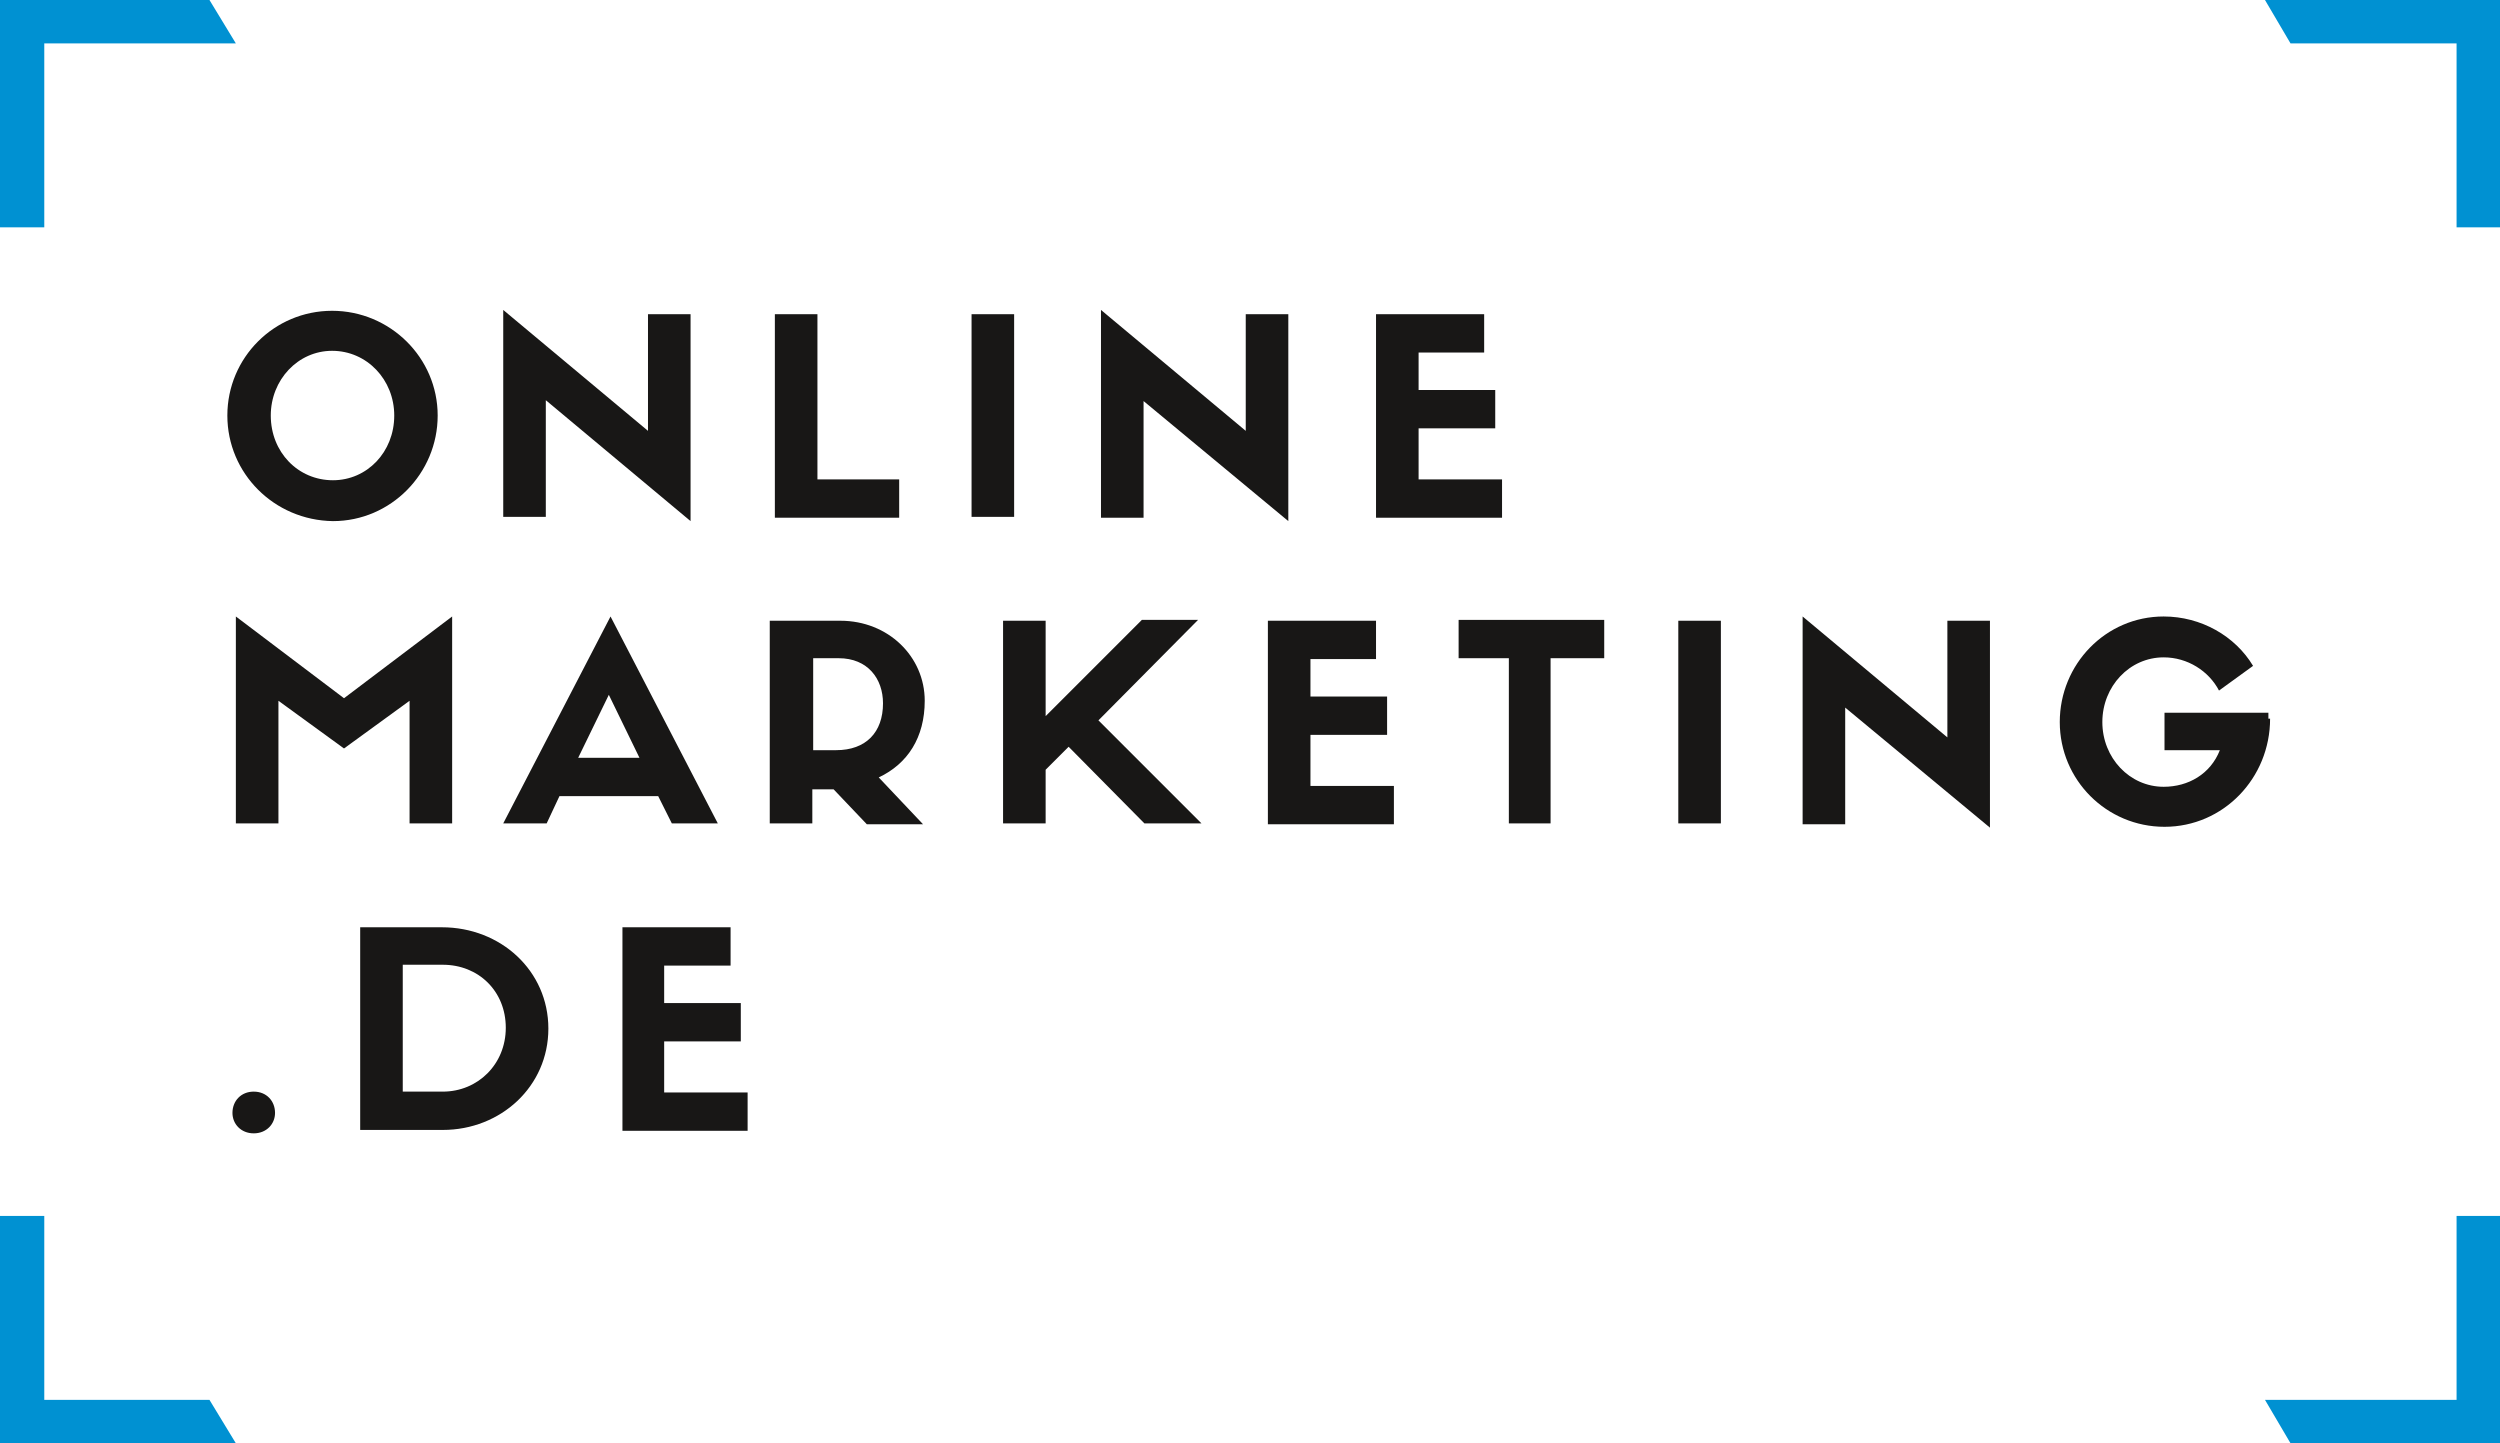
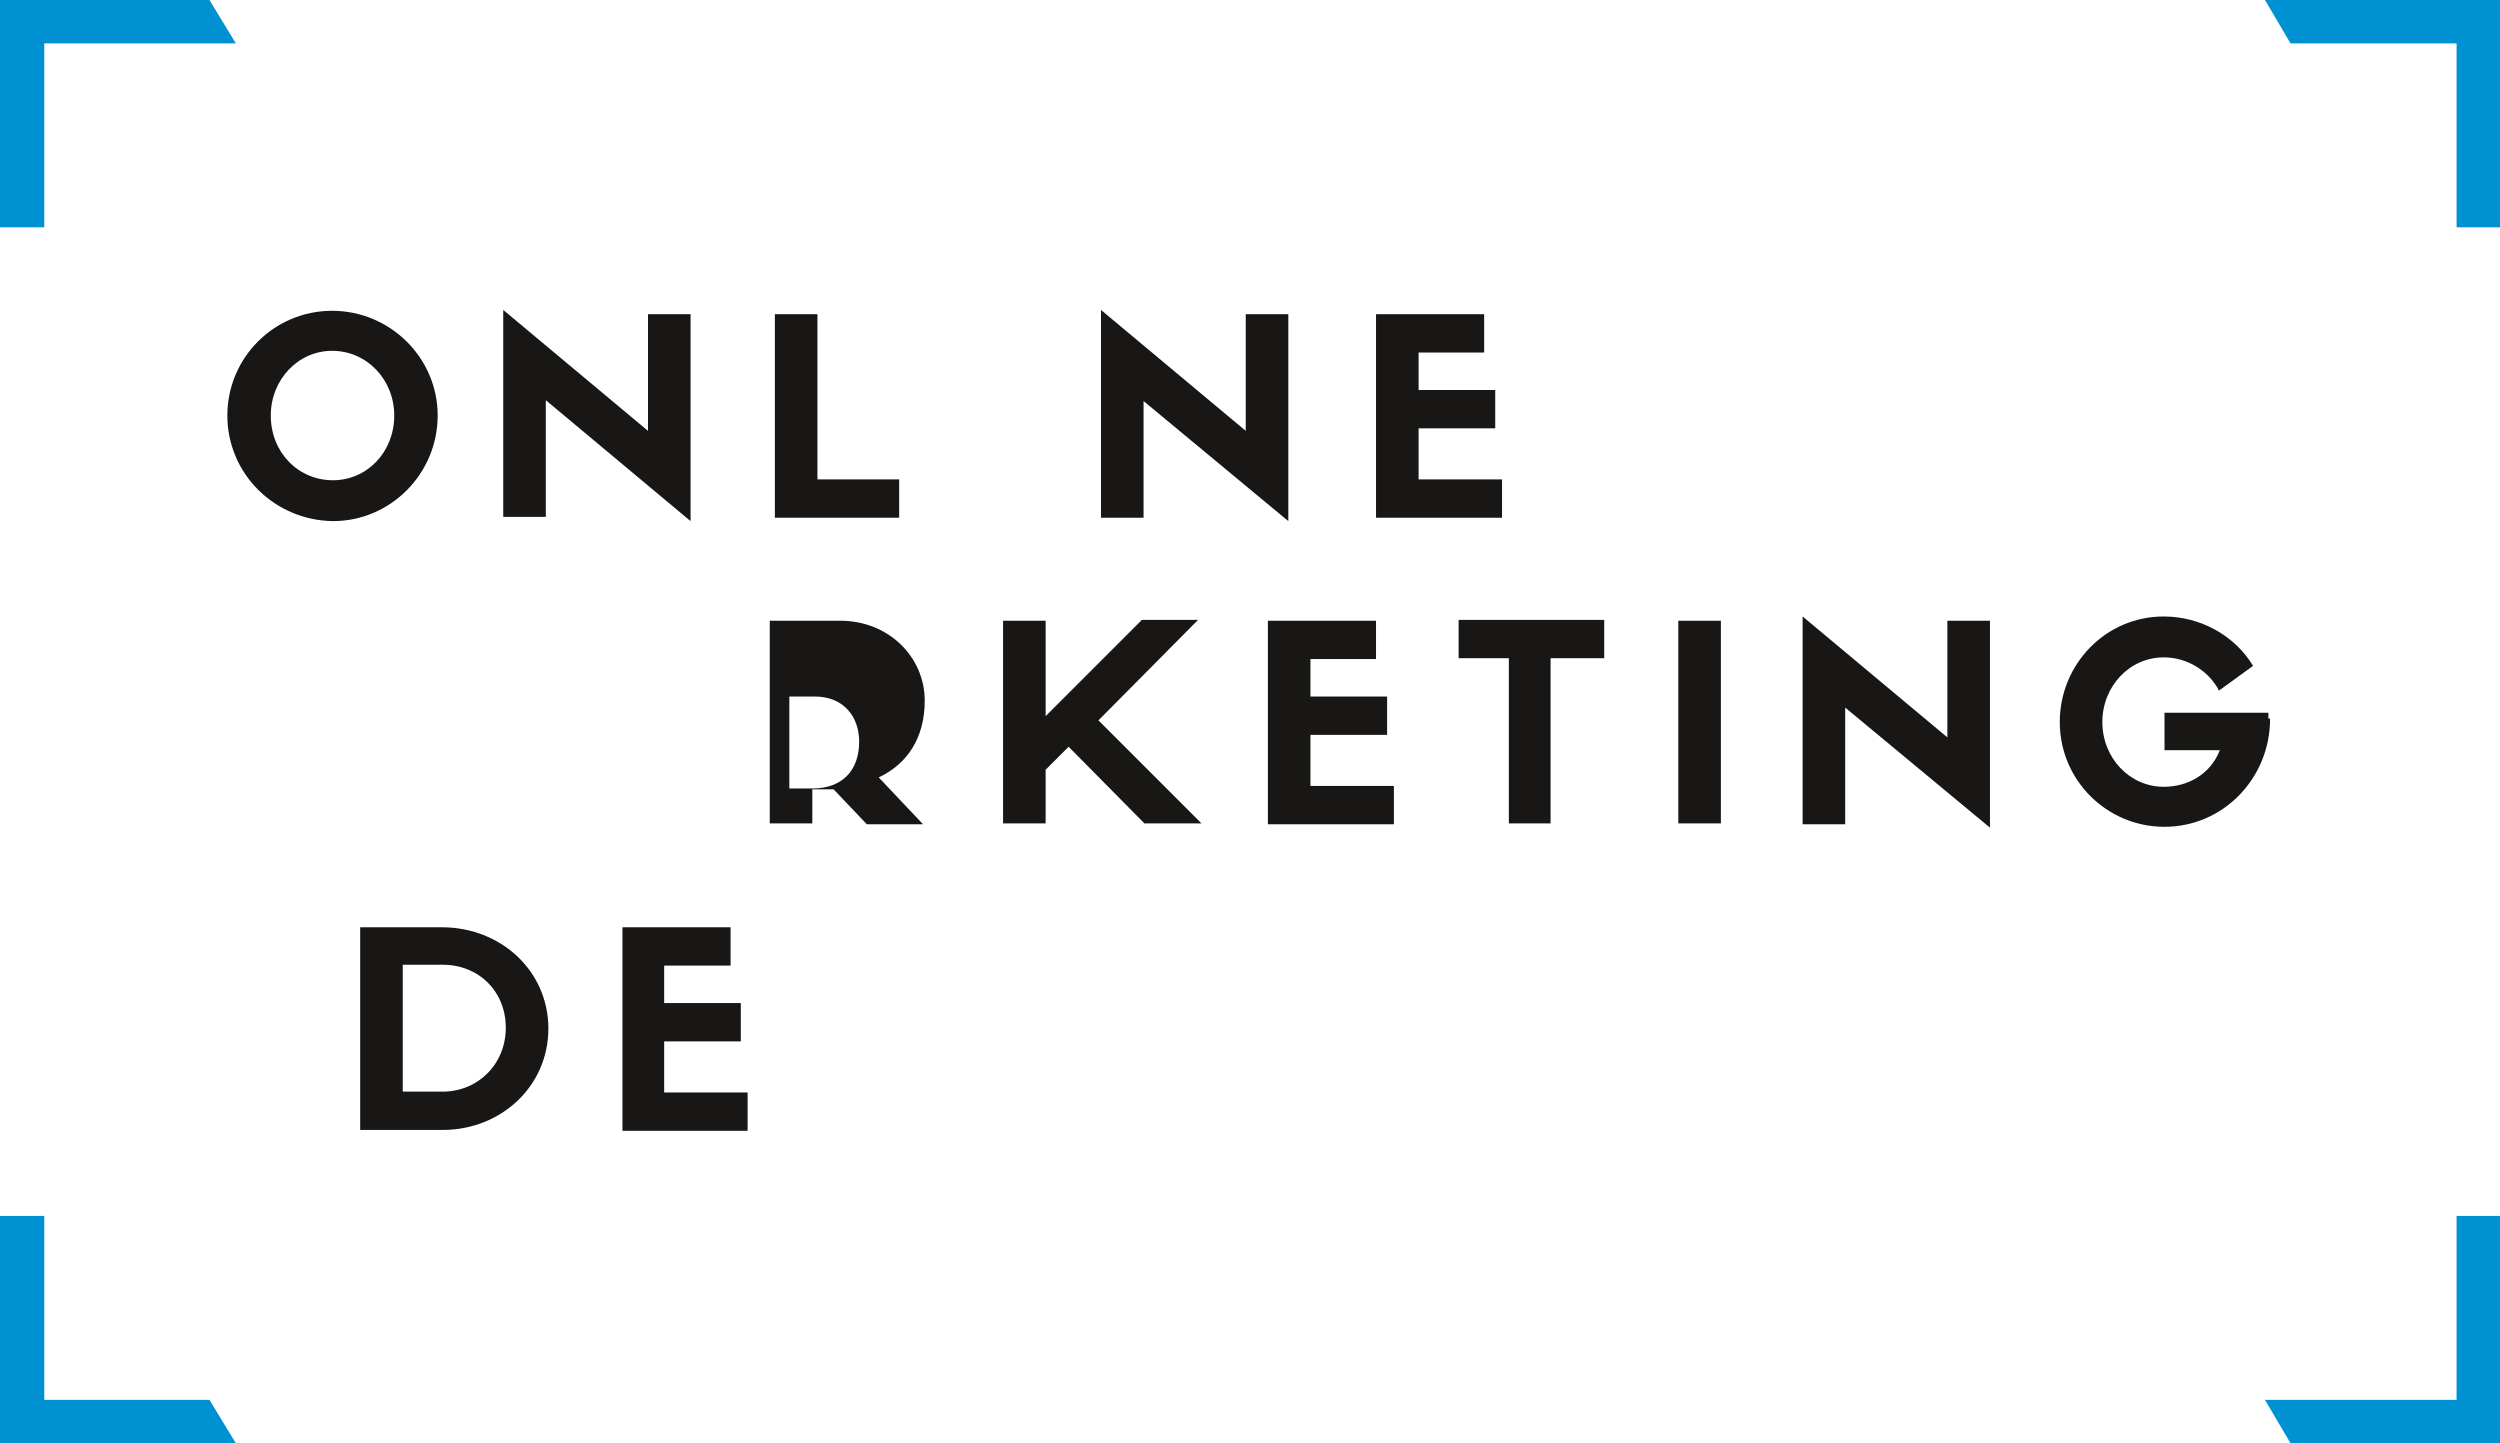
<svg xmlns="http://www.w3.org/2000/svg" version="1.1" id="Ebene_1" x="0px" y="0px" viewBox="0 0 293.6 169.5" style="enable-background:new 0 0 293.6 169.5;" xml:space="preserve">
  <style type="text/css"> .st0{fill:#181716;} .st1{fill:#0091D2;} </style>
  <g>
    <path class="st0" d="M26.7,48.8c0-6.8,5.5-12.3,12.3-12.3c6.8,0,12.4,5.5,12.4,12.3c0,6.8-5.5,12.4-12.3,12.4 C32.2,61.1,26.7,55.6,26.7,48.8z M31.8,48.8c0,4.3,3.2,7.6,7.3,7.6c4,0,7.2-3.3,7.2-7.6c0-4.2-3.2-7.6-7.3-7.6 C35,41.2,31.8,44.6,31.8,48.8z" />
    <path class="st0" d="M76.1,36.9h5v24.3L64.1,47v13.7h-5V36.4l17,14.2V36.9z" />
    <path class="st0" d="M96,36.9v19.4h9.6v4.5H91V36.9H96z" />
-     <path class="st0" d="M119.1,60.7h-5V36.9h5V60.7z" />
    <path class="st0" d="M146.3,36.9h5v24.3l-17-14.1v13.7h-5V36.4l17,14.2V36.9z" />
    <path class="st0" d="M161.6,60.7V36.9h12.7v4.5h-7.7v4.4h9v4.5h-9v6h9.8v4.5H161.6z" />
-     <path class="st0" d="M53.1,72.4v24.3h-5V82.3l-7.7,5.6l-7.7-5.6v14.4h-5V72.4l12.7,9.6L53.1,72.4z" />
-     <path class="st0" d="M77.3,93.5H65.7l-1.5,3.2h-5.1l12.6-24.3l12.6,24.3h-5.4L77.3,93.5z M67.9,89h7.2l-3.6-7.4L67.9,89z" />
-     <path class="st0" d="M95.4,92.6v4.1h-5V72.9h8.3c5.6,0,9.9,4.2,9.9,9.4c0,4.3-2,7.4-5.4,9l5.2,5.5h-6.6l-3.9-4.1H95.4z M98.2,88.1 c3.5,0,5.5-2.1,5.5-5.5c0-2.9-1.8-5.3-5.2-5.3h-3v10.8H98.2z" />
+     <path class="st0" d="M95.4,92.6v4.1h-5V72.9h8.3c5.6,0,9.9,4.2,9.9,9.4c0,4.3-2,7.4-5.4,9l5.2,5.5h-6.6l-3.9-4.1H95.4z c3.5,0,5.5-2.1,5.5-5.5c0-2.9-1.8-5.3-5.2-5.3h-3v10.8H98.2z" />
    <path class="st0" d="M122.8,84.1l11.3-11.3h6.6L129,84.6l12.1,12.1h-6.7l-8.9-9l-2.7,2.7v6.3h-5V72.9h5V84.1z" />
    <path class="st0" d="M148.9,96.7V72.9h12.7v4.5h-7.7v4.4h9v4.5h-9v6h9.8v4.5H148.9z" />
    <path class="st0" d="M177.2,96.7V77.3h-5.9v-4.5h17.1v4.5h-6.3v19.4H177.2z" />
    <path class="st0" d="M202.1,96.7h-5V72.9h5V96.7z" />
    <path class="st0" d="M228.7,72.9h5v24.3l-17-14.1v13.7h-5V72.4l17,14.2V72.9z" />
    <path class="st0" d="M266.6,84.4c0,7-5.5,12.7-12.4,12.7c-6.8,0-12.3-5.5-12.3-12.3s5.4-12.4,12.2-12.4c4.4,0,8.4,2.3,10.5,5.8 l-4,2.9c-1.2-2.3-3.7-3.9-6.5-3.9c-4,0-7.2,3.4-7.2,7.6c0,4.2,3.2,7.6,7.2,7.6c2.9,0,5.5-1.5,6.6-4.3h-6.5v-4.4h12.2V84.4z" />
-     <path class="st0" d="M32.3,130.7c0,1.3-1,2.4-2.5,2.4c-1.5,0-2.5-1.1-2.5-2.4c0-1.4,1-2.5,2.5-2.5S32.3,129.3,32.3,130.7z" />
    <path class="st0" d="M51.9,108.9c6.9,0,12.5,5.1,12.5,11.9c0,6.8-5.6,11.9-12.4,11.9h-9.7v-23.8H51.9z M52,128.2 c4.1,0,7.4-3.2,7.4-7.5c0-4.3-3.2-7.4-7.4-7.4h-4.7v14.9H52z" />
    <path class="st0" d="M73.1,132.7v-23.8h12.7v4.5H78v4.4h9v4.5h-9v6h9.8v4.5H73.1z" />
  </g>
  <polygon class="st1" points="5.2,26.7 5.2,5.1 27.7,5.1 24.6,0 0,0 0,26.7 " />
  <polygon class="st1" points="288.5,26.7 288.5,5.1 269,5.1 266,0 293.6,0 293.6,26.7 " />
  <polygon class="st1" points="288.5,142.8 288.5,164.4 266,164.4 269,169.5 293.6,169.5 293.6,142.8 " />
  <polygon class="st1" points="5.2,142.8 5.2,164.4 24.6,164.4 27.7,169.5 0,169.5 0,142.8 " />
</svg>